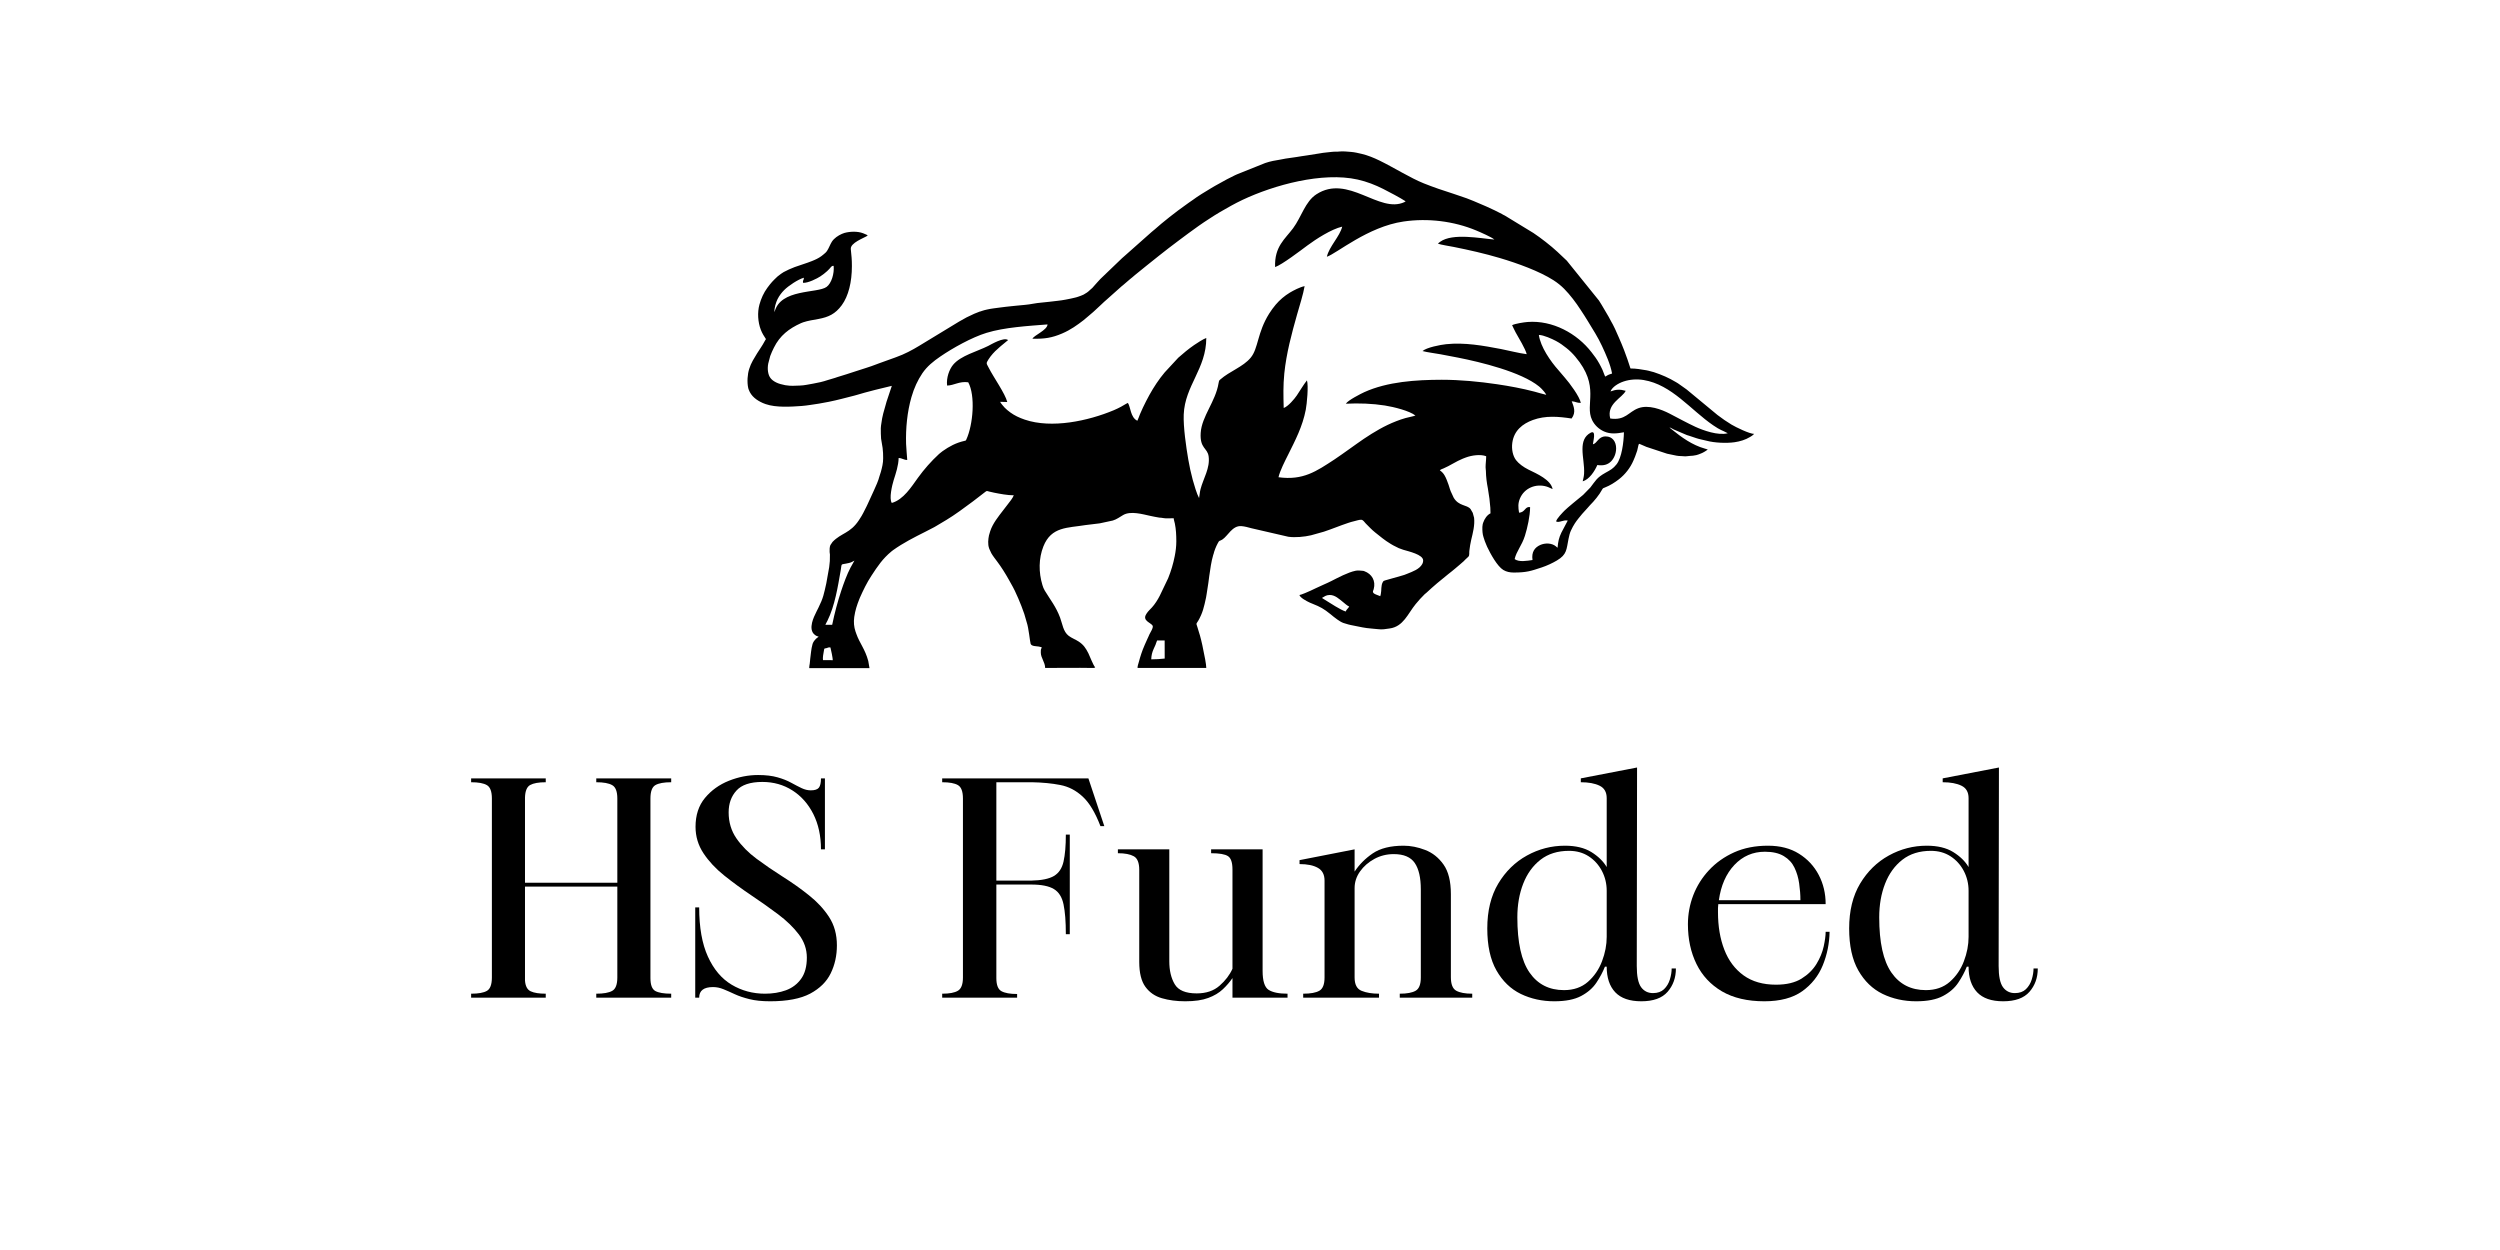
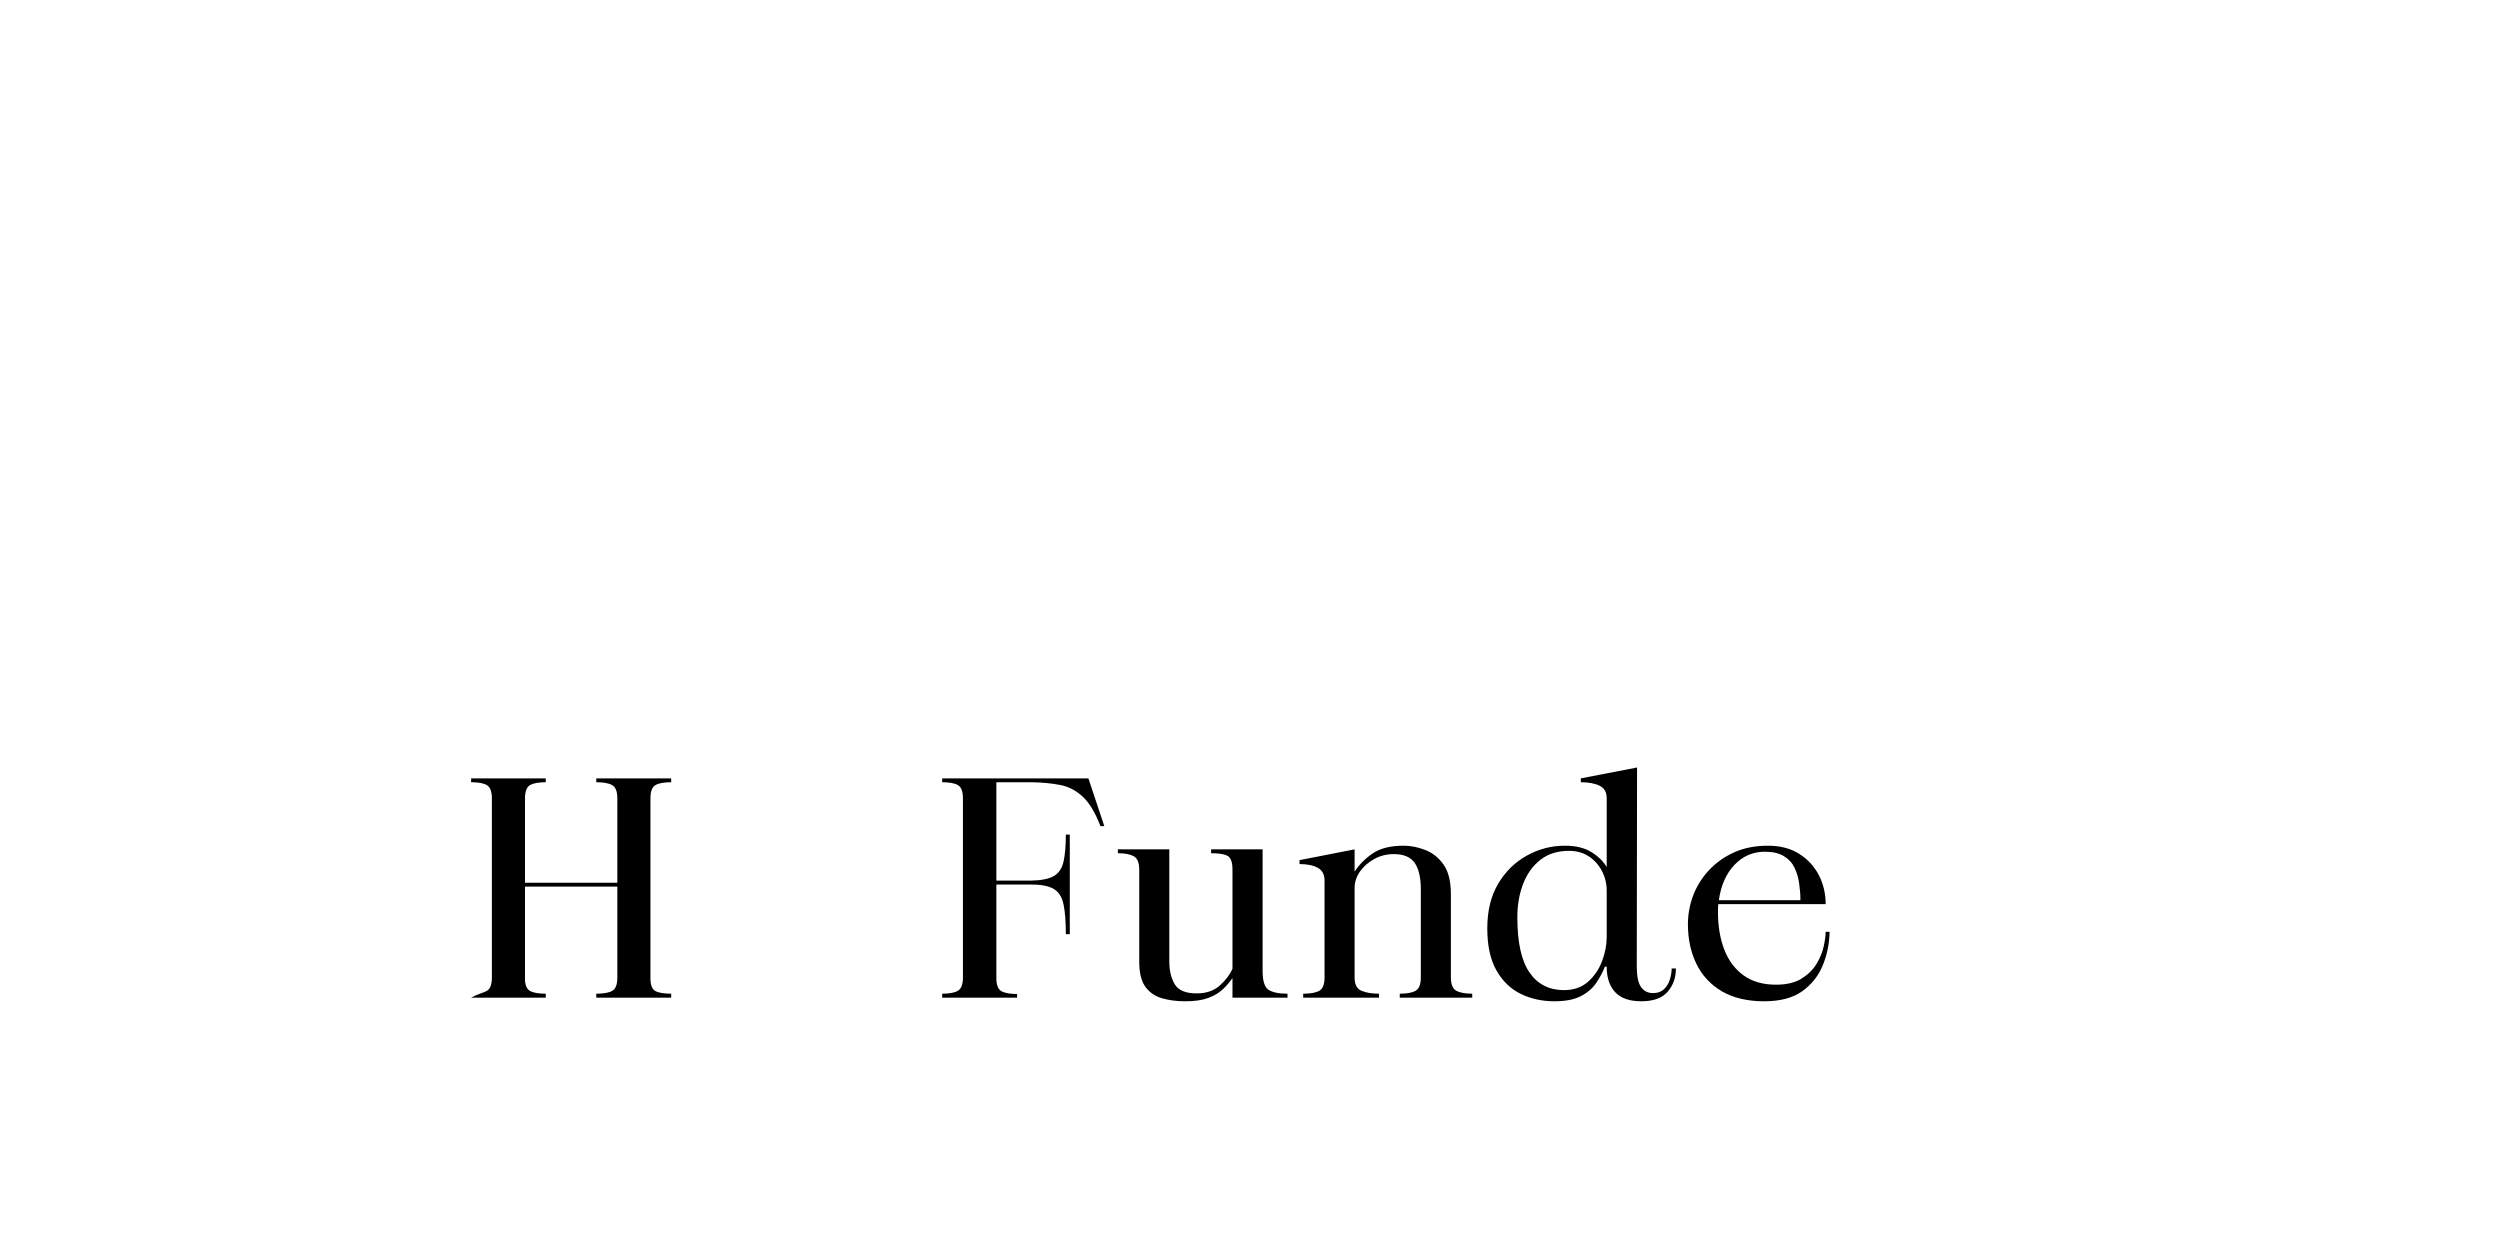
<svg xmlns="http://www.w3.org/2000/svg" version="1.0" preserveAspectRatio="xMidYMid meet" height="350" viewBox="0 0 525 262.5" zoomAndPan="magnify" width="700">
  <defs>
    <g />
    <clipPath id="201a3f3d6d">
-       <path clip-rule="nonzero" d="M 156.617 31.738 L 368.465 31.738 L 368.465 140.281 L 156.617 140.281 Z M 156.617 31.738" />
-     </clipPath>
+       </clipPath>
  </defs>
  <g clip-path="url(#201a3f3d6d)">
    <path fill-rule="evenodd" fill-opacity="1" d="M 182.211 49.5 C 182.133 49.332 181.969 49.285 181.766 49.199 C 181.609 49.121 181.445 49.062 181.254 48.984 C 180.047 48.52 178.426 48.609 177.305 48.926 C 177.133 48.977 176.977 49.043 176.785 49.121 C 176.004 49.469 175.172 50.02 174.699 50.746 C 174.305 51.367 174.082 52.082 173.676 52.691 C 173.465 53.012 173.195 53.215 172.914 53.453 C 172.375 53.93 171.688 54.324 171.023 54.605 C 170.848 54.676 170.676 54.75 170.512 54.82 C 169.324 55.301 168.086 55.641 166.883 56.086 C 166.078 56.387 165.258 56.762 164.562 57.141 C 164.18 57.355 163.812 57.652 163.473 57.914 C 163.328 58.031 163.426 57.934 163.27 58.07 C 162.258 59.027 161.977 59.316 161.156 60.422 C 160.383 61.457 159.816 62.73 159.477 63.98 C 159.031 65.617 159.148 67.648 159.777 69.262 C 159.922 69.629 160.074 69.957 160.27 70.289 L 160.859 71.227 C 160.762 71.305 160.789 71.293 160.711 71.43 C 160.645 71.535 160.605 71.605 160.559 71.691 C 160.094 72.582 159.516 73.363 158.977 74.227 L 158.078 75.742 C 157.77 76.277 157.527 76.867 157.336 77.465 C 156.977 78.539 156.844 80.234 157.133 81.52 C 157.172 81.676 157.18 81.684 157.238 81.84 C 157.75 83.23 158.898 84.055 160.191 84.633 C 160.277 84.672 160.402 84.723 160.492 84.75 L 160.801 84.867 C 162.973 85.621 166.098 85.418 168.359 85.254 C 169.457 85.176 170.895 84.914 171.977 84.762 L 174.07 84.375 C 175.879 84.016 177.594 83.531 179.383 83.086 C 179.602 83.027 179.805 82.969 180 82.914 C 181.438 82.449 186.32 81.219 187.277 81.027 C 187.219 81.219 187.258 81.086 187.23 81.191 L 186.168 84.375 C 186.109 84.539 186.098 84.633 186.051 84.801 C 185.645 86.172 185.25 87.488 185.086 88.902 C 185.047 89.23 184.969 89.531 184.969 89.926 C 184.969 90.699 184.969 91.426 185.027 92.121 L 185.262 93.543 C 185.309 93.746 185.316 93.805 185.348 94.059 C 185.453 94.957 185.453 95.277 185.461 96.234 C 185.473 97.25 185.23 98.18 184.98 99.105 C 184.902 99.379 184.766 99.715 184.699 99.977 C 184.457 100.945 183.938 102.098 183.504 103.035 L 182.191 105.898 C 182.152 105.965 182.133 106.035 182.094 106.102 L 181.996 106.312 C 181.352 107.523 181.281 107.883 180.375 109.234 C 178.523 112.043 176.688 111.875 174.836 113.801 L 174.383 114.469 C 174.207 114.875 174.199 115.438 174.219 115.91 C 174.227 116.152 174.273 116.211 174.285 116.453 C 174.312 117.43 174.254 118.262 174.129 119.102 L 173.523 122.5 C 173.02 124.723 172.902 125.555 171.863 127.637 C 171.746 127.879 171.621 128.121 171.496 128.363 C 171.117 129.117 170.723 129.949 170.531 130.77 C 170.316 131.699 170.316 132.734 171.137 133.332 C 171.254 133.422 171.148 133.352 171.273 133.43 L 171.391 133.5 C 171.398 133.508 171.418 133.52 171.426 133.52 L 171.918 133.711 C 171.91 133.723 171.883 133.723 171.883 133.738 C 171.871 133.758 171.852 133.758 171.844 133.77 C 171.832 133.777 171.773 133.809 171.766 133.816 L 171.34 134.156 C 171.062 134.438 170.84 134.738 170.684 135.105 L 170.617 135.328 C 170.336 136.285 170.289 137.387 170.145 138.355 C 170.094 138.711 170.105 139.012 170.047 139.352 C 170 139.602 169.93 140.02 169.93 140.309 L 182.594 140.309 L 182.336 138.809 C 181.66 136.293 180.531 135.105 179.824 133.094 L 179.699 132.734 C 179.691 132.715 179.691 132.703 179.68 132.688 C 179.672 132.668 179.672 132.656 179.66 132.637 C 179.332 131.633 179.238 130.684 179.391 129.57 C 179.602 128.141 179.961 127.074 180.422 125.902 C 180.48 125.758 180.531 125.645 180.578 125.516 C 181.281 123.941 182.035 122.363 182.992 120.914 C 184.312 118.891 185.348 117.332 187.219 115.785 C 187.324 115.699 187.461 115.602 187.559 115.523 C 189.66 114.023 191.977 112.844 194.293 111.684 L 196.168 110.715 C 196.352 110.629 196.418 110.582 196.555 110.492 L 198.785 109.16 C 200.348 108.23 202.742 106.48 204.312 105.297 L 206.949 103.266 C 207.238 103.004 207.383 103.141 207.77 103.238 C 208.09 103.316 208.387 103.395 208.754 103.461 C 210.02 103.711 211.562 104.012 212.895 104.012 C 212.664 104.633 212.066 105.336 211.668 105.859 L 210.695 107.125 C 209.66 108.473 208.477 109.922 207.945 111.547 L 207.684 112.43 C 207.617 112.777 207.52 113.328 207.52 113.754 C 207.52 114.285 207.547 114.652 207.703 115.117 C 207.723 115.176 207.73 115.203 207.75 115.254 L 208.176 116.172 C 208.273 116.336 208.34 116.453 208.457 116.625 C 208.582 116.82 208.668 116.926 208.785 117.09 C 209.004 117.391 209.207 117.652 209.43 117.953 C 210.301 119.113 211.09 120.379 211.816 121.668 C 212.402 122.711 213.031 123.785 213.484 124.887 C 213.523 124.984 213.562 125.055 213.602 125.141 C 213.688 125.312 213.773 125.496 213.84 125.672 C 214.285 126.734 214.738 127.82 215.105 128.941 L 215.609 130.684 C 216.031 131.891 216.285 134.758 216.43 135.191 C 216.621 135.754 217.645 135.684 218.129 135.773 C 218.359 135.82 218.543 135.887 218.754 135.906 C 218.648 136.516 218.562 136.07 218.57 137.059 C 218.582 138.18 219.48 139.082 219.48 140.27 C 222.762 140.27 226.043 140.211 229.324 140.27 C 229.574 140.27 229.809 140.301 229.992 140.145 C 229.547 139.66 228.93 137.938 228.562 137.195 C 228.012 136.102 227.531 135.395 226.543 134.738 C 225.879 134.293 225.066 134.012 224.43 133.527 C 223.262 132.648 223.109 131.004 222.617 129.695 C 221.746 127.375 220.598 126 219.402 124.027 C 219.188 123.68 219.023 123.262 218.91 122.867 C 218.098 120.195 218.109 117.273 219.113 114.742 C 220.773 110.551 224.219 110.891 227.984 110.262 C 228.852 110.117 230.012 110.059 230.945 109.902 L 233.688 109.312 C 234.5 109.07 235.156 108.566 235.871 108.152 C 237.441 107.242 239.961 107.996 241.566 108.336 L 242.512 108.531 C 242.848 108.578 243.156 108.664 243.426 108.695 C 243.719 108.734 244.055 108.723 244.344 108.801 C 244.758 108.906 245.977 108.828 246.477 108.828 C 246.488 109.168 246.652 109.602 246.719 109.941 C 246.969 111.199 247.02 112.293 247.027 113.676 C 247.027 114.73 246.895 115.785 246.699 116.762 C 246.383 118.387 245.926 119.898 245.309 121.434 L 243.543 125.121 C 243.148 125.902 242.5 126.93 241.91 127.559 C 241.547 127.957 241.109 128.344 240.812 128.805 L 240.676 129.027 C 239.875 130.355 241.68 130.762 242.047 131.379 C 242.277 131.766 241.555 132.852 241.371 133.238 C 241.293 133.391 241.246 133.547 241.168 133.703 C 241.129 133.777 241.082 133.875 241.055 133.945 C 241.043 133.973 241.004 134.039 240.996 134.07 L 240.434 135.328 C 240.398 135.422 240.367 135.492 240.328 135.578 C 239.848 136.66 239.461 137.863 239.16 139.004 C 239.055 139.41 238.871 139.844 238.883 140.27 L 253.32 140.27 C 253.32 139.535 252.898 137.406 252.703 136.555 C 252.551 135.848 252.441 135.113 252.242 134.418 L 251.98 133.41 C 251.969 133.391 251.969 133.383 251.961 133.363 L 251.934 133.266 C 251.895 133.121 251.922 133.227 251.875 133.082 L 251.469 131.738 C 251.055 130.488 251.238 131.438 252.23 129.164 C 252.551 128.43 252.781 127.637 252.965 126.852 L 253.273 125.469 C 253.379 125.004 253.418 124.461 253.516 123.961 C 253.707 122.965 253.805 121.93 253.949 120.934 C 254.16 119.5 254.355 117.961 254.77 116.559 L 254.875 116.25 C 254.914 116.113 254.926 116.047 254.961 115.91 L 255.195 115.242 C 255.223 115.164 255.281 115.051 255.32 114.953 C 255.367 114.848 255.387 114.77 255.445 114.652 C 255.531 114.469 255.637 114.277 255.727 114.094 C 256.094 113.355 256.062 113.707 256.672 113.316 C 257.859 112.562 258.766 110.34 260.688 110.484 C 261.41 110.543 262.133 110.746 262.801 110.93 L 270.551 112.719 C 271.973 112.922 273.922 112.738 275.32 112.41 L 278.023 111.652 C 279.762 111.074 281.363 110.398 283.082 109.824 C 283.312 109.75 283.469 109.691 283.719 109.621 C 283.922 109.566 284.133 109.496 284.383 109.449 C 284.867 109.352 285.352 109.141 285.832 109.148 C 286.266 109.148 286.508 109.633 286.797 109.922 C 287.406 110.531 288.102 111.277 288.777 111.809 C 289.945 112.719 290.668 113.387 292.047 114.219 L 292.578 114.527 C 292.762 114.625 292.938 114.703 293.141 114.809 C 293.371 114.926 293.516 115.012 293.738 115.109 L 294.664 115.445 C 295.844 115.805 298.844 116.453 298.863 117.691 C 298.863 117.973 298.824 118.117 298.727 118.328 L 298.691 118.418 C 298.09 119.547 296.645 120.031 295.523 120.488 C 295.129 120.652 294.723 120.816 294.258 120.922 L 290.91 121.871 C 290.629 121.949 290.543 121.977 290.398 122.219 C 289.953 122.992 290.156 123.949 289.965 124.781 C 289.926 124.926 289.895 125.023 289.859 125.199 C 289.461 125.023 288.93 124.879 288.574 124.656 C 288.543 124.637 288.438 124.551 288.418 124.52 C 288.199 124.242 288.379 124.047 288.477 123.719 C 288.949 121.984 288.102 120.527 286.5 119.945 C 286.316 119.879 286.363 119.898 286.133 119.867 C 285.746 119.809 285.051 119.77 284.664 119.859 C 283.043 120.195 280.988 121.309 279.586 122.016 C 278.523 122.559 277.395 122.992 276.324 123.523 C 275.969 123.707 275.582 123.871 275.215 124.047 C 274.848 124.223 273.254 124.918 272.879 124.957 C 273.051 125.535 274.402 126.242 274.906 126.477 C 274.984 126.512 275.078 126.562 275.148 126.59 C 275.301 126.66 275.445 126.719 275.621 126.785 C 277.289 127.453 277.965 127.82 279.383 128.961 C 279.875 129.359 280.32 129.746 280.844 130.102 C 281.188 130.344 281.68 130.672 282.105 130.82 L 283.129 131.129 C 283.312 131.188 283.449 131.227 283.652 131.254 C 284.762 131.449 285.859 131.738 287 131.891 C 287.156 131.91 287.453 131.93 287.551 131.949 C 288.16 132.047 288.758 132.039 289.375 132.125 C 290.262 132.25 291.074 132.086 291.816 131.98 C 294.711 131.594 295.648 128.863 297.281 126.871 C 297.879 126.137 298.508 125.441 299.184 124.781 C 299.336 124.637 299.395 124.629 299.551 124.48 C 301.016 123.109 302.562 121.812 304.145 120.555 C 304.605 120.188 305.148 119.781 305.621 119.363 C 306.199 118.852 306.816 118.387 307.379 117.855 C 307.504 117.73 307.578 117.641 307.707 117.516 C 308.305 116.918 308.547 116.918 308.547 116.289 C 308.547 116.055 308.535 115.883 308.566 115.66 C 308.613 115.359 308.672 114.848 308.73 114.488 C 308.785 114.148 308.875 113.707 308.949 113.387 C 309.309 111.875 309.734 110.309 309.559 108.734 L 309.277 107.699 L 308.816 106.902 C 308.043 105.945 306.363 106.344 305.273 104.516 L 304.637 103.141 C 304.559 102.938 304.531 102.82 304.461 102.637 L 304.23 101.902 C 304.191 101.797 304.238 101.922 304.184 101.766 C 303.93 101.082 303.711 100.414 303.332 99.785 C 303.082 99.367 302.773 99.051 302.367 98.77 C 302.531 98.574 302.918 98.457 303.148 98.363 C 304.434 97.828 305.805 96.871 307.203 96.312 C 307.414 96.223 307.57 96.168 307.812 96.078 C 309.078 95.605 310.93 95.352 312.098 95.809 C 312.098 96.59 311.973 97.336 311.973 98.109 C 311.973 98.469 312.031 98.566 312.039 98.895 C 312.051 100.133 312.223 101.398 312.453 102.562 L 312.781 104.719 C 312.812 104.883 312.812 105.191 312.852 105.434 C 312.965 106.285 313.004 106.941 313.004 107.805 C 312.289 108.125 311.73 108.992 311.488 109.711 C 311.48 109.73 311.48 109.738 311.469 109.758 L 311.422 109.895 C 311.383 110.02 311.395 109.961 311.363 110.125 C 311.336 110.328 311.305 110.445 311.297 110.656 C 311.277 111.449 311.336 112.207 311.527 112.766 C 311.625 113.066 311.703 113.316 311.809 113.637 L 312.145 114.461 C 312.203 114.586 312.254 114.723 312.309 114.848 C 312.996 116.297 314.426 118.93 315.699 119.695 C 316.363 120.09 317.09 120.234 317.891 120.234 C 320.602 120.227 321.441 119.926 323.785 119.152 C 324.867 118.793 326.055 118.234 326.953 117.699 C 329.078 116.441 328.941 115.406 329.395 113.133 C 329.512 112.562 329.676 111.848 329.918 111.375 C 330.168 110.859 330.43 110.328 330.727 109.895 C 331.199 109.176 331.723 108.578 332.254 107.922 L 333.344 106.719 C 333.555 106.508 333.66 106.332 333.883 106.109 C 334.773 105.23 335.863 103.906 336.434 102.832 C 336.617 102.484 336.723 102.492 337.07 102.359 C 338.141 101.934 339.078 101.34 339.977 100.645 C 341.27 99.641 342.367 98.246 343.023 96.707 C 343.152 96.426 343.238 96.203 343.363 95.895 L 343.809 94.637 C 343.855 94.473 343.883 94.289 343.922 94.145 C 344.066 93.543 344.086 93.176 344.289 93.215 L 344.926 93.488 C 345.07 93.555 345.176 93.594 345.305 93.652 C 345.438 93.707 345.582 93.777 345.727 93.836 L 350.082 95.277 L 352.031 95.684 C 352.367 95.75 352.707 95.777 353.062 95.777 C 353.488 95.777 353.797 95.867 354.145 95.816 C 355.215 95.652 355.758 95.848 357.117 95.266 C 357.273 95.199 357.34 95.18 357.504 95.102 C 357.668 95.023 357.773 94.965 357.898 94.891 C 358.035 94.801 358.152 94.742 358.277 94.656 C 358.402 94.559 358.52 94.473 358.633 94.395 L 358.008 94.203 C 355.379 93.469 353.121 91.84 351.027 90.141 C 350.855 90.004 350.707 89.906 350.594 89.734 C 350.785 89.789 351.277 90.09 351.5 90.195 L 354.25 91.367 C 354.27 91.367 354.281 91.379 354.301 91.379 C 354.32 91.387 354.328 91.387 354.348 91.398 L 354.531 91.453 C 354.578 91.473 354.715 91.504 354.762 91.523 C 354.781 91.531 354.871 91.562 354.898 91.57 L 356.113 91.977 C 356.133 91.988 356.145 91.988 356.164 91.996 C 356.914 92.25 357.68 92.363 358.43 92.566 C 360.035 92.992 362.523 93.117 364.262 92.867 C 365.391 92.703 366.551 92.355 367.496 91.773 C 367.668 91.668 367.793 91.602 367.949 91.492 L 368.375 91.117 C 367.418 91.117 364.562 89.734 363.605 89.16 C 362.582 88.543 361.617 87.875 360.672 87.148 L 354.184 81.781 L 352.379 80.504 C 352.234 80.406 352.129 80.348 351.965 80.254 C 350.43 79.332 349 78.715 347.281 78.145 C 347.109 78.086 346.973 78.066 346.75 78.008 C 346.395 77.91 346.164 77.832 345.777 77.766 C 344.648 77.574 343.594 77.379 342.398 77.379 C 342.156 76.723 342.012 76.113 341.762 75.453 C 341.508 74.797 341.289 74.188 341.066 73.547 C 340.738 72.621 340.324 71.77 339.945 70.848 C 339.539 69.844 338.797 68.246 338.277 67.387 C 338.113 67.105 337.996 66.816 337.812 66.516 C 337.078 65.316 336.566 64.328 335.777 63.109 L 329.027 54.742 L 327.07 52.895 C 325.688 51.605 323.555 49.953 322.012 48.926 L 316.035 45.281 C 315.891 45.203 315.758 45.156 315.594 45.059 C 315.465 44.98 315.535 45.02 315.41 44.941 L 313.875 44.168 C 313.285 43.887 312.754 43.645 312.137 43.363 C 311.961 43.289 311.895 43.27 311.711 43.18 L 309.422 42.203 C 308.516 41.836 307.531 41.441 306.594 41.16 L 305.195 40.684 C 303.121 40.035 300.988 39.301 298.98 38.5 C 296.18 37.375 292.734 35.199 289.684 33.711 C 288.508 33.141 287.211 32.605 285.93 32.309 C 285.234 32.145 284.473 31.961 283.719 31.902 C 283.109 31.852 281.961 31.738 281.363 31.812 C 280.805 31.891 280.254 31.805 279.52 31.91 C 278.836 32.008 277.977 32.047 277.27 32.191 L 274.453 32.637 C 274.133 32.695 273.668 32.734 273.34 32.801 C 273.012 32.867 272.551 32.938 272.242 32.977 L 269.973 33.305 C 269.625 33.352 269.316 33.438 268.902 33.508 C 267.887 33.66 266.719 33.883 265.754 34.215 C 265.734 34.223 265.727 34.223 265.707 34.234 C 265.688 34.242 265.676 34.242 265.656 34.25 L 259.789 36.602 C 259.598 36.68 259.488 36.727 259.336 36.805 C 258.777 37.086 258.207 37.375 257.645 37.656 L 255.156 39.031 C 254.875 39.203 254.605 39.352 254.355 39.504 C 253.102 40.258 251.586 41.16 250.453 42.012 C 250.184 42.215 249.941 42.348 249.672 42.551 C 249.414 42.746 249.211 42.891 248.93 43.086 C 247.086 44.371 244.066 46.75 242.48 48.184 C 242.348 48.309 242.289 48.328 242.152 48.453 C 242 48.59 241.941 48.617 241.797 48.754 L 236.344 53.59 C 236.207 53.695 236.121 53.773 235.996 53.898 C 235.832 54.062 235.781 54.094 235.637 54.211 L 231.07 58.594 C 230.629 59.027 230.27 59.512 229.836 59.957 C 229.586 60.199 229.508 60.391 229.219 60.613 C 229.094 60.711 229.016 60.777 228.898 60.895 C 228.523 61.281 228.043 61.609 227.559 61.863 C 227.203 62.055 226.805 62.16 226.418 62.309 C 225.898 62.5 225.395 62.566 224.875 62.703 L 223.754 62.926 C 222.676 63.141 221.535 63.215 220.387 63.371 C 219.219 63.527 218.078 63.562 216.93 63.785 C 215.801 64.008 214.652 64.066 213.465 64.191 C 213.109 64.23 212.711 64.27 212.309 64.309 C 211.949 64.34 211.543 64.395 211.16 64.434 C 210.793 64.473 210.375 64.523 209.98 64.582 C 209.082 64.707 208.137 64.801 207.27 65.004 C 207.219 65.016 206.832 65.102 206.727 65.133 C 206.652 65.152 206.34 65.246 206.227 65.285 C 206.043 65.344 206.234 65.285 206.004 65.363 L 205.812 65.422 C 205.793 65.422 205.781 65.43 205.762 65.43 C 205.742 65.43 205.734 65.441 205.715 65.441 L 204.594 65.887 C 203.504 66.359 202.434 66.91 201.41 67.531 L 193.02 72.629 C 191.555 73.52 189.914 74.391 188.273 74.969 C 188.125 75.02 187.973 75.086 187.836 75.133 C 187.652 75.203 187.539 75.23 187.344 75.309 L 184.496 76.336 C 184.312 76.391 184.219 76.441 184.062 76.5 C 182.652 77.059 181.156 77.477 179.711 77.961 L 177.75 78.598 C 177.102 78.82 176.438 79.016 175.809 79.199 C 175.598 79.266 175.57 79.293 175.367 79.352 L 173.832 79.809 C 172.848 80.145 171.793 80.387 170.762 80.562 C 169.855 80.707 168.898 80.949 167.953 80.969 C 166.699 80.996 166.262 81.102 164.902 80.891 L 163.879 80.648 C 163.57 80.562 163.242 80.438 162.973 80.301 C 161.938 79.777 161.465 79.16 161.293 78.086 C 161.203 77.574 161.215 76.926 161.332 76.344 L 161.746 74.766 C 161.844 74.488 161.988 74.156 162.113 73.867 C 162.238 73.578 162.375 73.285 162.52 73.008 C 163.781 70.461 165.695 68.992 168.215 67.859 C 168.395 67.781 168.484 67.742 168.688 67.676 C 169.699 67.336 170.82 67.184 171.863 66.988 C 173.984 66.594 175.414 65.934 176.766 64.098 C 178.184 62.172 178.898 59.211 178.898 55.883 C 178.898 54.441 178.812 53.715 178.668 52.312 C 178.531 50.996 181.391 50.012 182.23 49.469 Z M 277.629 125.555 L 277.695 125.625 C 277.703 125.633 277.723 125.645 277.734 125.652 L 278.215 125.953 C 279.363 126.648 281.469 128.07 282.598 128.418 C 282.754 127.957 283.129 127.781 283.332 127.375 C 282.926 127.211 282.387 126.719 282.066 126.457 C 281.246 125.809 280.359 124.926 279.211 124.945 C 278.457 124.957 278.102 125.293 277.637 125.547 Z M 338.188 82.207 C 339.375 81.77 340.16 81.723 341.395 82.07 C 340.746 83.523 337.312 84.789 338.152 87.887 C 341.344 88.348 341.934 86.52 344.047 85.727 C 346.18 84.926 348.902 85.98 350.602 86.852 C 352.203 87.684 354.484 88.922 356.047 89.637 C 357.629 90.363 360.805 91.523 362.832 90.98 C 361.461 90.246 361.375 90.41 359.762 89.309 C 355.043 86.086 351.086 80.793 345.188 79.809 C 343.75 79.566 342.262 79.672 340.941 80.117 C 339.801 80.504 338.566 81.27 338.199 82.207 Z M 332 84.613 C 331.125 84.633 330.832 84.316 330.062 84.266 C 330.449 85.32 331.047 86.551 330.031 87.887 C 327.234 87.461 324.551 87.238 321.914 88.195 C 319.742 88.988 317.93 90.418 317.582 92.992 C 317.398 94.348 317.695 95.742 318.363 96.621 C 318.934 97.367 319.918 98.09 320.969 98.613 C 322.801 99.512 325.668 100.75 326.047 102.707 C 325.629 102.562 325.301 102.34 324.828 102.191 C 322.59 101.496 320.109 102.445 319.172 104.719 C 318.758 105.734 318.816 106.566 319 107.66 C 320.32 107.602 320.234 106.277 321.324 106.508 C 321.316 108.336 320.758 110.852 320.234 112.516 C 319.578 114.594 318.469 115.699 318.074 117.41 C 319 118.086 320.648 117.777 321.828 117.605 C 321.578 115.902 322.301 114.973 323.441 114.449 C 324.453 113.996 325.863 113.996 326.762 114.75 C 326.906 114.875 326.926 114.934 327.09 115.02 C 327.203 113.715 327.367 112.949 327.879 111.875 L 329.23 109.312 C 328.227 109.129 327.492 109.824 326.789 109.516 C 326.809 108.984 328.227 107.562 328.555 107.223 C 329.078 106.684 331.508 104.699 332.457 103.926 L 333.98 102.367 C 335.062 100.973 335.293 100.316 337.137 99.289 C 338.199 98.699 338.758 98.422 339.473 97.512 C 340.562 96.129 340.98 92.914 341.027 90.777 C 339.531 91.039 338.227 91.223 336.836 90.602 C 335.738 90.109 334.848 89.258 334.336 88.203 C 332.727 84.867 336.152 81.199 330.812 74.902 C 330.285 74.273 329.609 73.598 328.941 73.082 C 328.148 72.473 327.715 72.117 326.742 71.594 C 325.949 71.18 324.184 70.355 323.16 70.336 C 323.496 72.832 325.621 75.898 327.293 77.758 L 328.625 79.324 C 329.617 80.445 331.73 83.281 331.98 84.633 Z M 332.32 94.328 C 332.32 96.031 332.754 97.742 332.656 99.473 C 332.621 100.133 332.477 100.508 332.367 101.082 C 333.75 100.676 334.859 98.992 335.438 97.656 C 336.742 97.848 337.641 97.578 338.324 96.891 C 338.902 96.301 339.387 95.316 339.387 94.145 C 339.387 92.75 338.605 91.648 337.215 91.648 L 337.156 91.648 C 335.641 91.648 335.398 93.137 334.512 93.293 C 334.512 92.809 335.34 90.141 333.98 90.902 C 332.715 91.609 332.32 92.801 332.32 94.328 Z M 216.805 71.16 C 217.055 70.441 219.941 69.34 219.98 68.129 C 215.82 68.461 210.977 68.73 207.16 69.902 C 204.094 70.84 200.059 73.094 197.488 74.855 C 195.973 75.891 194.691 76.934 193.695 78.387 C 192.723 79.828 191.957 81.461 191.398 83.414 C 190.512 86.5 190.184 89.938 190.277 93.207 C 190.316 94.348 190.461 95.48 190.52 96.59 C 189.875 96.621 189.441 96.203 188.715 96.176 C 188.676 97.781 188.125 99.398 187.672 100.828 C 187.344 101.875 186.668 104.707 187.277 105.617 C 189.73 104.93 191.41 102.211 192.762 100.344 C 194.062 98.547 195.559 96.844 197.191 95.344 C 197.324 95.219 197.414 95.168 197.559 95.043 C 197.691 94.93 197.809 94.832 197.965 94.727 C 199.324 93.766 200.754 92.984 202.539 92.586 C 202.816 92.527 202.809 92.547 202.926 92.305 C 204.363 89.172 204.855 83.066 203.328 80.281 C 201.449 80.02 200.375 80.938 198.891 80.969 C 198.695 79.324 199.363 77.562 200.145 76.613 C 201.758 74.66 205.191 73.82 207.5 72.656 C 208.164 72.32 210.812 70.723 211.699 71.418 L 210.211 72.648 C 210.086 72.766 209.973 72.832 209.855 72.957 C 209.699 73.113 209.66 73.141 209.508 73.277 C 208.832 73.84 208.09 74.672 207.586 75.465 C 206.996 76.391 207.16 76.285 207.664 77.293 C 208.59 79.141 211.121 82.711 211.523 84.422 L 210.027 84.383 C 210.125 84.645 210.793 85.41 210.977 85.602 C 211.332 85.969 211.727 86.289 212.191 86.629 C 213.059 87.258 214.004 87.711 215.184 88.117 C 220.84 90.051 228.496 88.406 233.898 86.145 C 234.402 85.93 234.953 85.668 235.414 85.418 C 235.871 85.176 236.438 84.789 236.855 84.613 C 237.434 85.418 237.375 87.672 238.844 88.359 C 239.047 87.953 239.219 87.41 239.395 86.984 C 239.594 86.52 239.789 86.066 240.012 85.602 C 240.453 84.684 240.898 83.801 241.363 82.961 C 242.289 81.289 243.379 79.633 244.586 78.203 L 247.434 75.125 C 248.523 74.168 249.52 73.324 250.762 72.465 C 251.305 72.098 252.664 71.195 253.32 70.977 C 253.32 77.438 248.832 80.969 248.582 87.043 C 248.477 89.664 249.086 93.863 249.539 96.496 C 249.789 97.957 250.098 99.359 250.473 100.762 C 250.766 101.824 251.324 103.73 251.805 104.594 C 251.934 103.926 251.941 103.383 252.113 102.715 C 252.703 100.461 254.152 98.285 253.812 95.828 C 253.562 94.027 251.941 94.223 252.145 90.914 C 252.355 87.441 255.281 84.316 255.898 80.465 C 255.977 80 255.977 79.941 256.238 79.711 C 258.246 77.941 261.035 77.059 262.645 75.117 C 264.277 73.152 264.008 69.863 266.527 65.855 C 266.973 65.152 267.395 64.582 267.906 63.969 C 268.746 62.984 269.742 62.133 270.879 61.445 C 271.625 61 273.004 60.273 273.969 60.09 C 273.699 61.727 272.867 64.359 272.387 66.039 C 271.238 70.105 270.137 74.176 269.703 78.434 C 269.453 80.957 269.508 83.145 269.578 85.68 C 270.523 85.332 271.789 83.832 272.32 83.059 C 273.043 82.004 273.68 80.863 274.461 79.875 C 274.809 81.016 274.453 84.816 274.211 86.047 C 273.543 89.539 272.02 92.453 270.492 95.52 C 269.867 96.766 268.785 98.863 268.484 100.219 C 273.652 100.926 276.43 98.973 280.223 96.496 C 281.324 95.777 282.262 95.062 283.324 94.328 C 284.355 93.613 285.34 92.867 286.41 92.152 C 288.555 90.719 290.746 89.402 293.227 88.445 C 293.863 88.195 294.492 87.98 295.168 87.789 C 295.766 87.613 296.711 87.461 297.242 87.266 C 296.008 86.277 292.723 85.457 290.824 85.156 C 288.207 84.742 285.367 84.645 282.629 84.781 C 283.062 84.055 285.852 82.652 286.488 82.359 C 291.363 80.145 297.379 79.758 302.773 79.75 C 306.652 79.75 310.641 80.137 314.375 80.688 C 317.039 81.086 319.645 81.566 322.242 82.246 C 323.043 82.457 323.949 82.75 324.715 82.914 C 324.559 82.555 324.02 81.926 323.77 81.684 C 323.535 81.473 323.457 81.363 323.207 81.16 C 319.434 78.094 310.949 76.043 306.172 75.098 C 304.934 74.855 303.691 74.613 302.465 74.391 C 301.297 74.176 299.809 74.004 298.727 73.723 C 299.566 72.969 302.512 72.398 303.691 72.281 C 307.562 71.875 311.449 72.582 315.215 73.297 C 316.961 73.637 318.875 74.156 320.609 74.379 C 320.34 73.258 318.934 70.977 318.285 69.805 C 318.016 69.32 317.793 68.789 317.543 68.285 C 318.199 67.957 319.973 67.684 320.793 67.617 C 326.047 67.211 331.18 70.027 334.23 73.984 C 334.812 74.727 335.352 75.445 335.852 76.355 C 336.074 76.77 336.316 77.215 336.527 77.68 C 336.703 78.066 336.914 78.762 337.098 79.082 C 337.457 78.957 337.379 78.781 338.535 78.441 C 338.199 76.527 337.215 74.379 336.414 72.648 C 335.543 70.762 334.512 69.203 333.516 67.551 C 333.004 66.699 332.484 65.895 331.965 65.113 C 331.434 64.309 330.891 63.496 330.312 62.77 C 329.066 61.195 328.023 60.004 326.238 58.852 C 323.277 56.957 318.758 55.312 314.945 54.18 C 311.809 53.25 308.535 52.508 305.301 51.859 C 304.664 51.734 302.445 51.375 302 51.18 C 302.086 50.996 302.02 51.105 302.195 50.961 C 302.27 50.902 302.359 50.824 302.434 50.773 C 305.051 48.879 310.949 50.078 313.816 50.301 C 313.273 49.809 310.852 48.754 309.973 48.387 C 305.301 46.441 299.848 45.766 294.73 46.52 C 287.242 47.613 280.695 53.242 278.641 53.918 C 279.105 51.793 281.371 49.645 281.863 47.594 C 279.566 48.125 276.344 50.223 274.566 51.539 C 273.129 52.605 269.238 55.582 267.773 56.086 C 267.598 51.762 269.875 50.195 271.555 47.922 C 273.312 45.543 274.086 42.34 276.43 40.812 C 283.09 36.469 289.617 44.922 294.926 42.445 L 295.148 42.301 C 295.156 42.293 295.168 42.281 295.176 42.273 C 294.152 41.586 291.527 40.203 290.457 39.668 C 288.836 38.855 287.059 38.141 285.109 37.707 C 277.695 36.051 267.551 38.855 260.957 41.961 C 259.285 42.746 257.742 43.645 256.207 44.527 C 255.387 45 254.691 45.465 253.938 45.949 C 253.188 46.43 252.441 46.926 251.73 47.43 C 250.254 48.492 248.902 49.461 247.512 50.523 C 246.109 51.598 244.742 52.594 243.379 53.707 C 241.68 55.098 239.973 56.387 238.32 57.777 C 237.953 58.09 237.656 58.359 237.297 58.629 L 235.832 59.887 C 235.723 59.984 235.668 60.016 235.559 60.102 L 232.422 62.898 C 231.766 63.438 230.773 64.465 230.031 65.102 C 229.848 65.258 229.75 65.383 229.555 65.539 C 228.871 66.078 228.254 66.699 227.559 67.23 C 226.227 68.258 224.848 69.262 223.039 70.035 C 220.906 70.945 219.383 71.188 216.824 71.129 Z M 168.629 59.387 C 168.551 58.777 168.801 58.922 168.82 58.32 C 167.594 58.66 165.566 60.023 164.691 60.902 C 164.207 61.379 163.656 62.066 163.281 62.828 C 162.98 63.438 162.539 64.746 162.652 65.547 C 163.84 60.594 171.68 61.641 173.578 60.254 C 174.602 59.512 175.23 57.461 175.066 55.836 C 174.566 55.746 174.469 56.262 173.707 56.93 C 173.234 57.336 172.875 57.652 172.277 58.039 C 171.609 58.484 169.66 59.473 168.629 59.395 Z M 172.816 138.625 L 174.883 138.637 C 174.91 138.375 174.496 136.266 174.391 135.965 C 173.926 135.887 173.871 136.051 173.504 136.121 C 173.012 136.215 173.125 136.129 173.012 136.699 C 172.914 137.195 172.738 138.141 172.828 138.625 Z M 173.328 131.207 L 174.758 131.207 C 175.25 128.805 175.926 126.262 176.668 124.039 C 177.152 122.578 177.887 120.543 178.609 119.199 L 179.43 117.73 C 178.609 118.164 178.727 118.145 177.652 118.359 C 176.535 118.582 176.793 118.309 176.555 119.73 C 175.945 123.207 175.328 127.199 173.754 130.375 C 173.617 130.645 173.434 130.945 173.328 131.207 Z M 241.766 138.461 C 242.801 138.441 243.602 138.422 244.586 138.297 L 244.578 134.496 L 242.992 134.496 C 242.887 134.707 242.77 135.133 242.656 135.414 C 242.531 135.723 242.395 135.996 242.258 136.293 C 241.941 137.031 241.797 137.562 241.758 138.473 Z M 241.766 138.461" fill="#000000" />
  </g>
  <g fill-opacity="1" fill="#000000">
    <g transform="translate(97.045, 209.504)">
      <g>
-         <path d="M 1.891 0 L 1.891 -0.828 C 3.41 -0.828 4.516 -1.023 5.203 -1.422 C 5.898 -1.816 6.25 -2.754 6.25 -4.234 L 6.25 -41.812 C 6.25 -43.289 5.898 -44.227 5.203 -44.625 C 4.516 -45.031 3.41 -45.234 1.891 -45.234 L 1.891 -46.047 L 17.562 -46.047 L 17.562 -45.234 C 16.082 -45.234 14.992 -45.039 14.297 -44.656 C 13.609 -44.281 13.242 -43.398 13.203 -42.016 L 13.203 -24.125 L 32.594 -24.125 L 32.594 -41.812 C 32.594 -43.289 32.234 -44.227 31.516 -44.625 C 30.805 -45.031 29.691 -45.234 28.172 -45.234 L 28.172 -46.047 L 43.906 -46.047 L 43.906 -45.234 C 42.383 -45.234 41.273 -45.031 40.578 -44.625 C 39.891 -44.227 39.547 -43.289 39.547 -41.812 L 39.547 -4.109 C 39.547 -2.672 39.891 -1.766 40.578 -1.391 C 41.273 -1.016 42.383 -0.828 43.906 -0.828 L 43.906 0 L 28.172 0 L 28.172 -0.828 C 29.691 -0.828 30.805 -1.023 31.516 -1.422 C 32.234 -1.816 32.594 -2.754 32.594 -4.234 L 32.594 -23.312 L 13.203 -23.312 L 13.203 -3.594 C 13.285 -2.414 13.688 -1.66 14.406 -1.328 C 15.125 -0.992 16.176 -0.828 17.562 -0.828 L 17.562 0 Z M 1.891 0" />
+         <path d="M 1.891 0 C 3.41 -0.828 4.516 -1.023 5.203 -1.422 C 5.898 -1.816 6.25 -2.754 6.25 -4.234 L 6.25 -41.812 C 6.25 -43.289 5.898 -44.227 5.203 -44.625 C 4.516 -45.031 3.41 -45.234 1.891 -45.234 L 1.891 -46.047 L 17.562 -46.047 L 17.562 -45.234 C 16.082 -45.234 14.992 -45.039 14.297 -44.656 C 13.609 -44.281 13.242 -43.398 13.203 -42.016 L 13.203 -24.125 L 32.594 -24.125 L 32.594 -41.812 C 32.594 -43.289 32.234 -44.227 31.516 -44.625 C 30.805 -45.031 29.691 -45.234 28.172 -45.234 L 28.172 -46.047 L 43.906 -46.047 L 43.906 -45.234 C 42.383 -45.234 41.273 -45.031 40.578 -44.625 C 39.891 -44.227 39.547 -43.289 39.547 -41.812 L 39.547 -4.109 C 39.547 -2.672 39.891 -1.766 40.578 -1.391 C 41.273 -1.016 42.383 -0.828 43.906 -0.828 L 43.906 0 L 28.172 0 L 28.172 -0.828 C 29.691 -0.828 30.805 -1.023 31.516 -1.422 C 32.234 -1.816 32.594 -2.754 32.594 -4.234 L 32.594 -23.312 L 13.203 -23.312 L 13.203 -3.594 C 13.285 -2.414 13.688 -1.66 14.406 -1.328 C 15.125 -0.992 16.176 -0.828 17.562 -0.828 L 17.562 0 Z M 1.891 0" />
      </g>
    </g>
  </g>
  <g fill-opacity="1" fill="#000000">
    <g transform="translate(142.843, 209.504)">
      <g>
-         <path d="M 3.156 0 L 3.156 -18.953 L 3.984 -18.953 C 3.984 -14.742 4.594 -11.301 5.812 -8.625 C 7.031 -5.945 8.691 -3.977 10.797 -2.719 C 12.91 -1.457 15.25 -0.828 17.812 -0.828 C 19.414 -0.828 20.879 -1.066 22.203 -1.547 C 23.523 -2.035 24.586 -2.836 25.391 -3.953 C 26.191 -5.066 26.594 -6.551 26.594 -8.406 C 26.594 -10.176 26.035 -11.797 24.922 -13.266 C 23.805 -14.742 22.352 -16.156 20.562 -17.5 C 18.77 -18.844 16.883 -20.176 14.906 -21.5 C 12.926 -22.832 11.039 -24.211 9.25 -25.641 C 7.457 -27.078 6.004 -28.633 4.891 -30.312 C 3.773 -32 3.219 -33.852 3.219 -35.875 C 3.219 -38.32 3.879 -40.344 5.203 -41.938 C 6.535 -43.539 8.211 -44.742 10.234 -45.547 C 12.254 -46.348 14.297 -46.75 16.359 -46.75 C 17.961 -46.75 19.32 -46.586 20.438 -46.266 C 21.551 -45.953 22.508 -45.57 23.312 -45.125 C 24.113 -44.688 24.836 -44.312 25.484 -44 C 26.141 -43.688 26.785 -43.531 27.422 -43.531 C 28.266 -43.531 28.832 -43.719 29.125 -44.094 C 29.414 -44.469 29.562 -45.117 29.562 -46.047 L 30.391 -46.047 L 30.391 -31.141 L 29.562 -31.141 C 29.562 -33.961 29.023 -36.438 27.953 -38.562 C 26.879 -40.688 25.414 -42.336 23.562 -43.516 C 21.707 -44.703 19.602 -45.297 17.25 -45.297 C 14.719 -45.297 12.906 -44.691 11.812 -43.484 C 10.719 -42.285 10.172 -40.758 10.172 -38.906 C 10.172 -36.844 10.719 -35.02 11.812 -33.438 C 12.906 -31.863 14.316 -30.438 16.047 -29.156 C 17.773 -27.875 19.609 -26.617 21.547 -25.391 C 23.484 -24.172 25.312 -22.875 27.031 -21.5 C 28.758 -20.133 30.172 -18.609 31.266 -16.922 C 32.359 -15.242 32.906 -13.266 32.906 -10.984 C 32.906 -8.836 32.473 -6.879 31.609 -5.109 C 30.754 -3.348 29.316 -1.926 27.297 -0.844 C 25.273 0.227 22.473 0.766 18.891 0.766 C 17.16 0.766 15.707 0.613 14.531 0.312 C 13.352 0.02 12.332 -0.32 11.469 -0.719 C 10.602 -1.125 9.812 -1.473 9.094 -1.766 C 8.375 -2.066 7.641 -2.219 6.891 -2.219 C 4.953 -2.219 3.984 -1.477 3.984 0 Z M 3.156 0" />
-       </g>
+         </g>
    </g>
  </g>
  <g fill-opacity="1" fill="#000000">
    <g transform="translate(178.281, 209.504)">
      <g />
    </g>
  </g>
  <g fill-opacity="1" fill="#000000">
    <g transform="translate(195.968, 209.504)">
      <g>
        <path d="M 17.625 0 L 1.891 0 L 1.891 -0.828 C 3.41 -0.828 4.516 -1.035 5.203 -1.453 C 5.898 -1.867 6.25 -2.797 6.25 -4.234 L 6.25 -41.812 C 6.25 -43.289 5.898 -44.227 5.203 -44.625 C 4.516 -45.031 3.41 -45.234 1.891 -45.234 L 1.891 -46.047 L 32.594 -46.047 L 35.938 -36.016 L 35.125 -36.016 C 34.031 -38.867 32.785 -40.938 31.391 -42.219 C 30.004 -43.508 28.438 -44.32 26.688 -44.656 C 24.938 -45 22.945 -45.191 20.719 -45.234 L 13.266 -45.234 L 13.266 -24.578 L 20.594 -24.578 C 22.738 -24.617 24.328 -24.941 25.359 -25.547 C 26.391 -26.16 27.062 -27.172 27.375 -28.578 C 27.695 -29.992 27.859 -31.879 27.859 -34.234 L 28.688 -34.234 L 28.688 -13.328 L 27.859 -13.328 C 27.859 -15.984 27.695 -18.066 27.375 -19.578 C 27.062 -21.098 26.391 -22.172 25.359 -22.797 C 24.328 -23.43 22.738 -23.75 20.594 -23.75 L 13.266 -23.75 L 13.266 -4.109 C 13.266 -2.672 13.617 -1.754 14.328 -1.359 C 15.047 -0.961 16.145 -0.766 17.625 -0.766 Z M 17.625 0" />
      </g>
    </g>
  </g>
  <g fill-opacity="1" fill="#000000">
    <g transform="translate(233.491, 209.504)">
      <g>
        <path d="M 1.266 -31.141 L 12.062 -31.141 L 12.062 -7.641 C 12.062 -5.703 12.441 -4.094 13.203 -2.812 C 13.961 -1.531 15.5 -0.891 17.812 -0.891 C 19.789 -0.891 21.391 -1.426 22.609 -2.5 C 23.836 -3.57 24.742 -4.758 25.328 -6.062 L 25.328 -26.906 C 25.328 -28.383 25.008 -29.32 24.375 -29.719 C 23.75 -30.125 22.57 -30.328 20.844 -30.328 L 20.844 -31.141 L 31.656 -31.141 L 31.656 -5.625 C 31.656 -3.52 32.07 -2.191 32.906 -1.641 C 33.75 -1.098 35.078 -0.828 36.891 -0.828 L 36.891 0 L 25.328 0 L 25.328 -4.109 C 24.785 -3.305 24.113 -2.523 23.312 -1.766 C 22.508 -1.004 21.488 -0.395 20.25 0.062 C 19.008 0.531 17.395 0.766 15.406 0.766 C 13.602 0.766 11.973 0.551 10.516 0.125 C 9.066 -0.289 7.91 -1.086 7.047 -2.266 C 6.18 -3.453 5.75 -5.203 5.75 -7.516 L 5.75 -26.844 C 5.75 -28.32 5.367 -29.27 4.609 -29.688 C 3.848 -30.113 2.734 -30.328 1.266 -30.328 Z M 1.266 -31.141" />
      </g>
    </g>
  </g>
  <g fill-opacity="1" fill="#000000">
    <g transform="translate(271.013, 209.504)">
      <g>
        <path d="M 1.891 -28.875 L 13.453 -31.141 L 13.453 -26.469 C 14.422 -27.945 15.691 -29.223 17.266 -30.297 C 18.848 -31.367 21.008 -31.906 23.75 -31.906 C 25.227 -31.906 26.734 -31.609 28.266 -31.016 C 29.805 -30.43 31.094 -29.41 32.125 -27.953 C 33.156 -26.504 33.672 -24.43 33.672 -21.734 L 33.672 -4.297 C 33.672 -2.816 34.047 -1.867 34.797 -1.453 C 35.555 -1.035 36.676 -0.828 38.156 -0.828 L 38.156 0 L 22.938 0 L 22.938 -0.828 C 24.445 -0.828 25.562 -1.035 26.281 -1.453 C 27 -1.867 27.359 -2.797 27.359 -4.234 L 27.359 -22.734 C 27.359 -25.18 26.938 -27.023 26.094 -28.266 C 25.25 -29.516 23.773 -30.141 21.672 -30.141 C 20.191 -30.141 18.832 -29.801 17.594 -29.125 C 16.352 -28.445 15.352 -27.57 14.594 -26.5 C 13.832 -25.426 13.453 -24.258 13.453 -23 L 13.453 -4.234 C 13.453 -2.754 13.945 -1.816 14.938 -1.422 C 15.926 -1.023 17.141 -0.828 18.578 -0.828 L 18.578 0 L 2.656 0 L 2.656 -0.828 C 4.207 -0.828 5.344 -1.035 6.062 -1.453 C 6.781 -1.867 7.141 -2.797 7.141 -4.234 L 7.141 -24.578 C 7.141 -25.836 6.676 -26.727 5.75 -27.25 C 4.82 -27.781 3.535 -28.047 1.891 -28.047 Z M 1.891 -28.875" />
      </g>
    </g>
  </g>
  <g fill-opacity="1" fill="#000000">
    <g transform="translate(309.799, 209.504)">
      <g>
        <path d="M 16.609 0.766 C 14.047 0.766 11.695 0.25 9.562 -0.781 C 7.438 -1.82 5.734 -3.469 4.453 -5.719 C 3.172 -7.969 2.531 -10.906 2.531 -14.531 C 2.531 -18.238 3.297 -21.375 4.828 -23.938 C 6.367 -26.508 8.379 -28.477 10.859 -29.844 C 13.348 -31.219 16.004 -31.906 18.828 -31.906 C 21.098 -31.906 22.945 -31.461 24.375 -30.578 C 25.812 -29.691 26.891 -28.641 27.609 -27.422 L 27.609 -41.891 C 27.609 -43.148 27.113 -44.02 26.125 -44.5 C 25.133 -44.988 23.816 -45.234 22.172 -45.234 L 22.172 -46.047 L 33.984 -48.328 L 33.922 -6.641 C 33.922 -4.523 34.223 -3.047 34.828 -2.203 C 35.441 -1.367 36.273 -0.953 37.328 -0.953 C 38.297 -0.953 39.066 -1.223 39.641 -1.766 C 40.211 -2.316 40.625 -3 40.875 -3.812 C 41.125 -4.633 41.25 -5.406 41.25 -6.125 L 42.141 -6.125 C 42.141 -4.188 41.555 -2.551 40.391 -1.219 C 39.234 0.102 37.395 0.766 34.875 0.766 C 32.426 0.766 30.602 0.133 29.406 -1.125 C 28.207 -2.395 27.609 -4.188 27.609 -6.5 L 27.234 -6.5 C 26.805 -5.406 26.211 -4.289 25.453 -3.156 C 24.703 -2.02 23.629 -1.082 22.234 -0.344 C 20.848 0.395 18.973 0.766 16.609 0.766 Z M 19.703 -30.828 C 17.305 -30.828 15.305 -30.203 13.703 -28.953 C 12.109 -27.711 10.898 -26.039 10.078 -23.938 C 9.254 -21.832 8.844 -19.473 8.844 -16.859 C 8.844 -11.598 9.695 -7.734 11.406 -5.266 C 13.113 -2.805 15.523 -1.578 18.641 -1.578 C 20.66 -1.578 22.332 -2.156 23.656 -3.312 C 24.977 -4.469 25.969 -5.91 26.625 -7.641 C 27.281 -9.367 27.609 -11.078 27.609 -12.766 C 27.609 -12.766 27.609 -13.086 27.609 -13.734 C 27.609 -14.391 27.609 -15.203 27.609 -16.172 C 27.609 -17.141 27.609 -18.098 27.609 -19.047 C 27.609 -19.992 27.609 -20.789 27.609 -21.438 C 27.609 -22.094 27.609 -22.422 27.609 -22.422 C 27.609 -23.941 27.27 -25.344 26.594 -26.625 C 25.914 -27.906 24.988 -28.926 23.812 -29.688 C 22.633 -30.445 21.266 -30.828 19.703 -30.828 Z M 19.703 -30.828" />
      </g>
    </g>
  </g>
  <g fill-opacity="1" fill="#000000">
    <g transform="translate(351.933, 209.504)">
      <g>
        <path d="M 18.578 0.766 C 15.035 0.766 12.07 0.07 9.688 -1.312 C 7.312 -2.707 5.523 -4.625 4.328 -7.062 C 3.129 -9.508 2.531 -12.289 2.531 -15.406 C 2.531 -17.52 2.906 -19.555 3.656 -21.516 C 4.414 -23.473 5.52 -25.227 6.969 -26.781 C 8.426 -28.344 10.188 -29.586 12.25 -30.516 C 14.312 -31.441 16.672 -31.906 19.328 -31.906 C 21.898 -31.906 24.078 -31.344 25.859 -30.219 C 27.648 -29.102 29.031 -27.617 30 -25.766 C 30.969 -23.922 31.453 -21.879 31.453 -19.641 L 8.906 -19.641 C 8.863 -19.348 8.844 -19.066 8.844 -18.797 C 8.844 -18.523 8.844 -18.238 8.844 -17.938 C 8.844 -14.988 9.285 -12.367 10.172 -10.078 C 11.055 -7.785 12.406 -5.984 14.219 -4.672 C 16.031 -3.367 18.301 -2.719 21.031 -2.719 C 23.227 -2.719 25.008 -3.141 26.375 -3.984 C 27.738 -4.828 28.789 -5.859 29.531 -7.078 C 30.27 -8.297 30.773 -9.523 31.047 -10.766 C 31.316 -12.016 31.453 -13.035 31.453 -13.828 L 32.281 -13.828 C 32.238 -11.391 31.766 -9.051 30.859 -6.812 C 29.953 -4.582 28.508 -2.758 26.531 -1.344 C 24.551 0.062 21.898 0.766 18.578 0.766 Z M 9.031 -20.469 L 26.156 -20.469 C 26.156 -21.602 26.066 -22.77 25.891 -23.969 C 25.723 -25.176 25.395 -26.285 24.906 -27.297 C 24.426 -28.305 23.68 -29.113 22.672 -29.719 C 21.66 -30.332 20.336 -30.641 18.703 -30.641 C 16.172 -30.641 14.031 -29.711 12.281 -27.859 C 10.539 -26.004 9.457 -23.539 9.031 -20.469 Z M 9.031 -20.469" />
      </g>
    </g>
  </g>
  <g fill-opacity="1" fill="#000000">
    <g transform="translate(385.792, 209.504)">
      <g>
-         <path d="M 16.609 0.766 C 14.047 0.766 11.695 0.25 9.562 -0.781 C 7.438 -1.82 5.734 -3.469 4.453 -5.719 C 3.172 -7.969 2.531 -10.906 2.531 -14.531 C 2.531 -18.238 3.297 -21.375 4.828 -23.938 C 6.367 -26.508 8.379 -28.477 10.859 -29.844 C 13.348 -31.219 16.004 -31.906 18.828 -31.906 C 21.098 -31.906 22.945 -31.461 24.375 -30.578 C 25.812 -29.691 26.891 -28.641 27.609 -27.422 L 27.609 -41.891 C 27.609 -43.148 27.113 -44.02 26.125 -44.5 C 25.133 -44.988 23.816 -45.234 22.172 -45.234 L 22.172 -46.047 L 33.984 -48.328 L 33.922 -6.641 C 33.922 -4.523 34.223 -3.047 34.828 -2.203 C 35.441 -1.367 36.273 -0.953 37.328 -0.953 C 38.297 -0.953 39.066 -1.223 39.641 -1.766 C 40.211 -2.316 40.625 -3 40.875 -3.812 C 41.125 -4.633 41.25 -5.406 41.25 -6.125 L 42.141 -6.125 C 42.141 -4.188 41.555 -2.551 40.391 -1.219 C 39.234 0.102 37.395 0.766 34.875 0.766 C 32.426 0.766 30.602 0.133 29.406 -1.125 C 28.207 -2.395 27.609 -4.188 27.609 -6.5 L 27.234 -6.5 C 26.805 -5.406 26.211 -4.289 25.453 -3.156 C 24.703 -2.02 23.629 -1.082 22.234 -0.344 C 20.848 0.395 18.973 0.766 16.609 0.766 Z M 19.703 -30.828 C 17.305 -30.828 15.305 -30.203 13.703 -28.953 C 12.109 -27.711 10.898 -26.039 10.078 -23.938 C 9.254 -21.832 8.844 -19.473 8.844 -16.859 C 8.844 -11.598 9.695 -7.734 11.406 -5.266 C 13.113 -2.805 15.523 -1.578 18.641 -1.578 C 20.66 -1.578 22.332 -2.156 23.656 -3.312 C 24.977 -4.469 25.969 -5.91 26.625 -7.641 C 27.281 -9.367 27.609 -11.078 27.609 -12.766 C 27.609 -12.766 27.609 -13.086 27.609 -13.734 C 27.609 -14.391 27.609 -15.203 27.609 -16.172 C 27.609 -17.141 27.609 -18.098 27.609 -19.047 C 27.609 -19.992 27.609 -20.789 27.609 -21.438 C 27.609 -22.094 27.609 -22.422 27.609 -22.422 C 27.609 -23.941 27.27 -25.344 26.594 -26.625 C 25.914 -27.906 24.988 -28.926 23.812 -29.688 C 22.633 -30.445 21.266 -30.828 19.703 -30.828 Z M 19.703 -30.828" />
-       </g>
+         </g>
    </g>
  </g>
</svg>